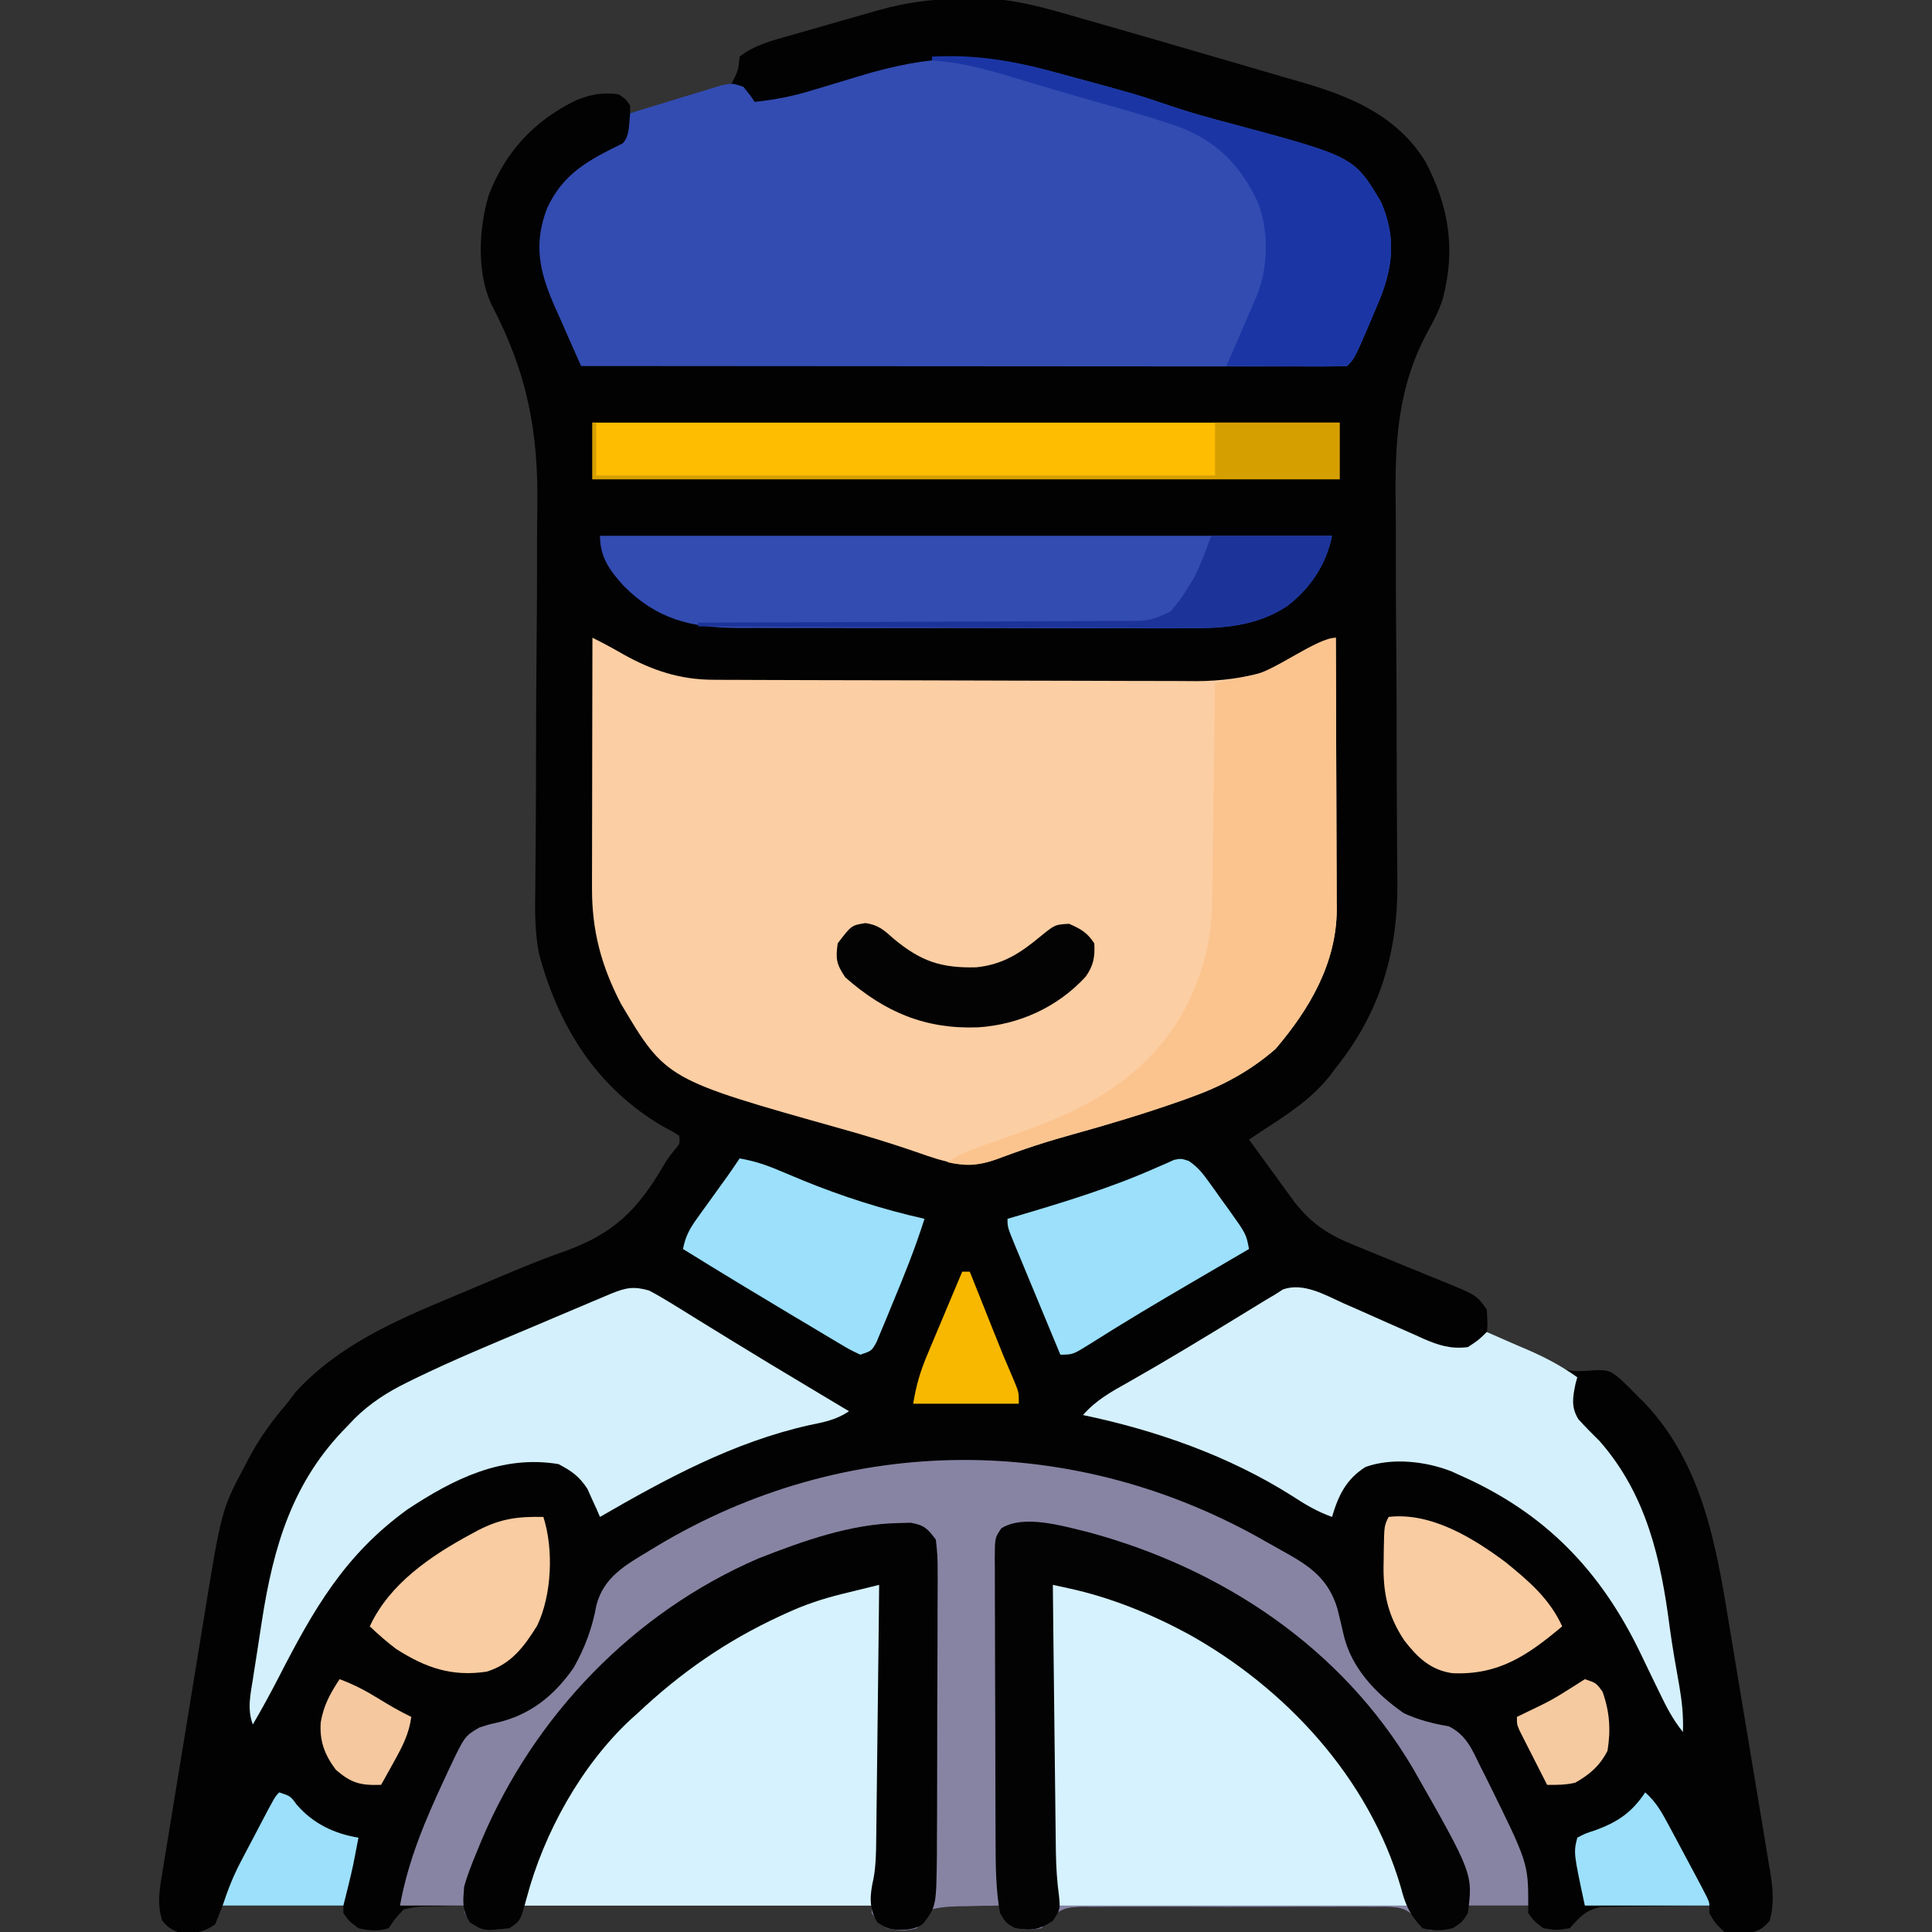
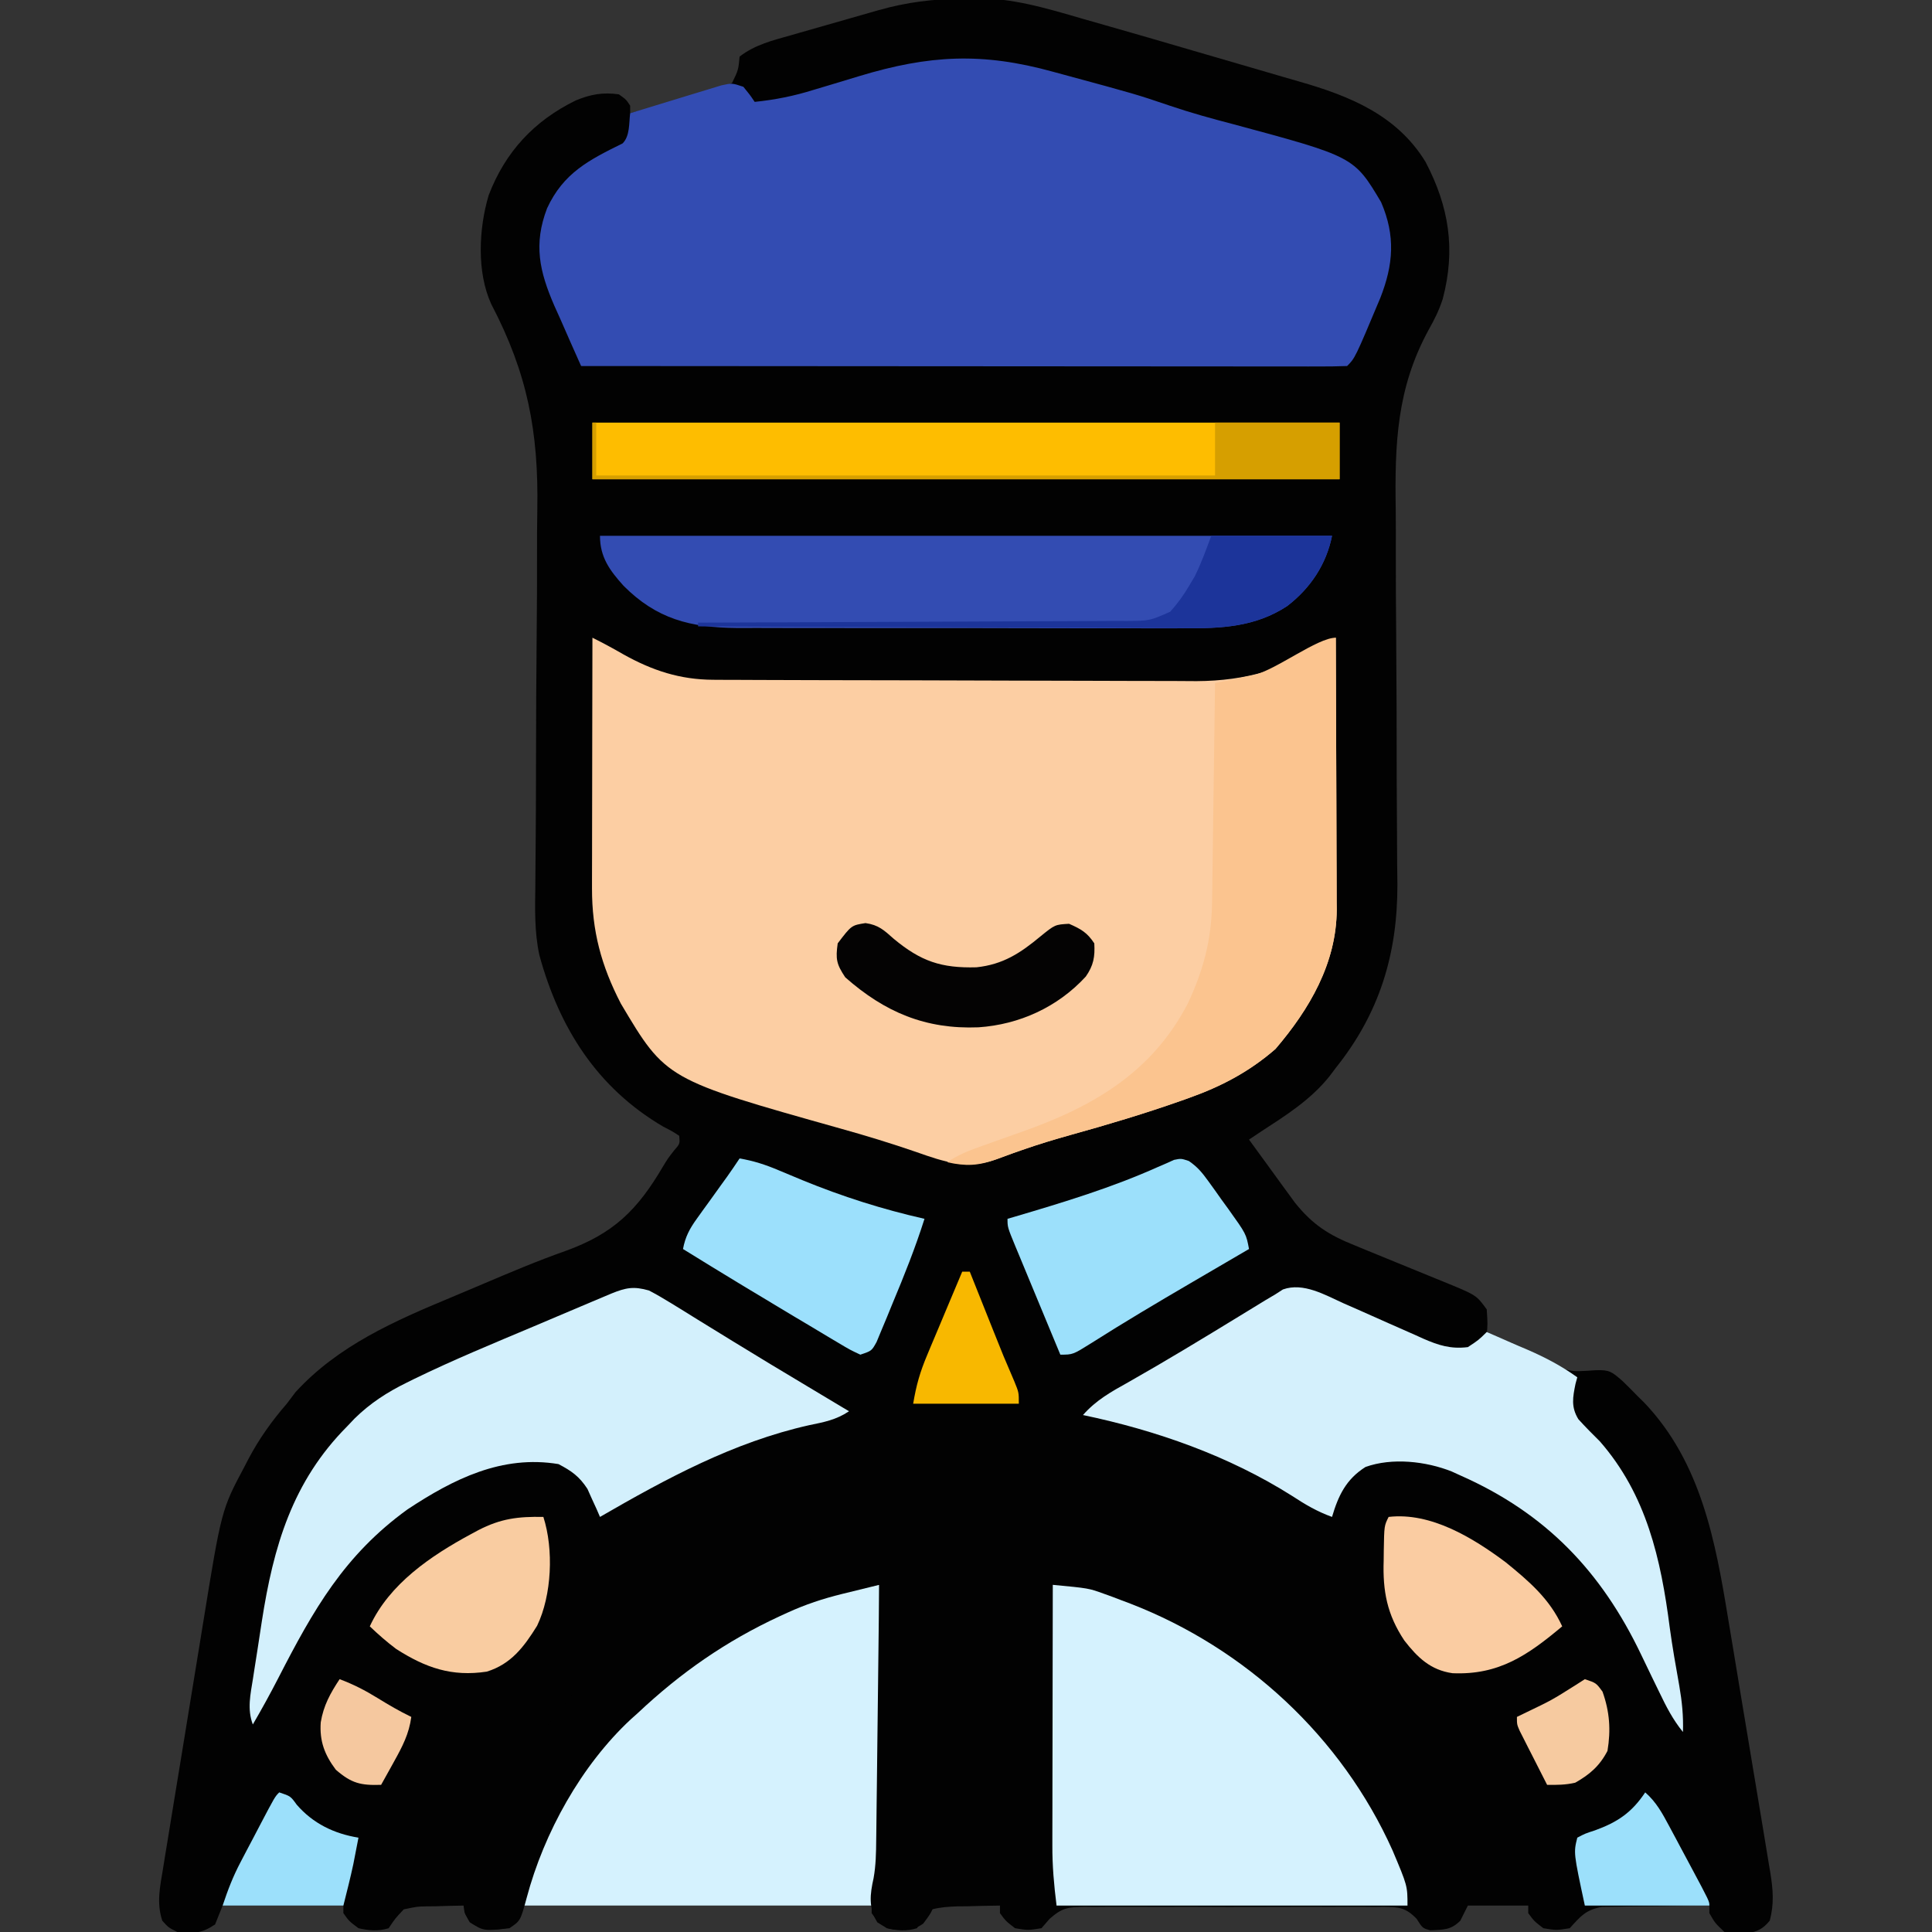
<svg xmlns="http://www.w3.org/2000/svg" width="512" height="512">
  <rect width="100%" height="100%" fill="#333333" stroke="none" />
  <path d="M0 0 C0.963 -0.037 1.926 -0.075 2.918 -0.113 C13.068 -0.231 22.233 2.575 31.875 5.375 C33.834 5.934 35.794 6.493 37.753 7.05 C45.408 9.23 53.051 11.447 60.687 13.689 C64.732 14.876 68.779 16.057 72.83 17.225 C76.811 18.372 80.787 19.533 84.761 20.705 C86.256 21.143 87.752 21.576 89.25 22.004 C102.612 25.833 115.044 30.877 122.633 43.238 C128.893 55.139 130.676 66.484 127.22 79.582 C126.292 82.508 125.021 85.039 123.518 87.713 C114.983 103.311 114.493 118.039 114.758 135.382 C114.804 139.2 114.79 143.017 114.782 146.835 C114.776 154.046 114.817 161.255 114.879 168.465 C114.988 181.374 115.009 194.284 115.02 207.194 C115.025 211.706 115.05 216.217 115.092 220.729 C115.116 223.548 115.128 226.366 115.138 229.185 C115.148 231.079 115.174 232.974 115.201 234.868 C115.231 253.248 110.431 268.936 98.875 283.375 C98.343 284.084 97.81 284.793 97.262 285.523 C92.203 291.875 85.606 295.99 78.875 300.375 C77.885 301.035 76.895 301.695 75.875 302.375 C78.097 305.443 80.329 308.503 82.562 311.562 C83.501 312.859 83.501 312.859 84.459 314.182 C85.382 315.443 85.382 315.443 86.324 316.73 C86.885 317.5 87.445 318.27 88.022 319.063 C92.762 324.977 97.055 327.684 103.973 330.441 C104.844 330.802 105.715 331.163 106.613 331.535 C109.383 332.681 112.159 333.811 114.938 334.938 C117.719 336.069 120.498 337.204 123.273 338.351 C124.995 339.063 126.721 339.766 128.451 340.458 C136.135 343.631 136.135 343.631 138.875 347.375 C139.125 351.125 139.125 351.125 138.875 354.375 C139.535 354.457 140.195 354.54 140.875 354.625 C145.612 355.809 149.693 358.223 153.992 360.492 C160.532 364.007 160.532 364.007 167.688 363.5 C171.479 363.351 172.015 363.92 174.812 366.312 C176.189 367.644 177.543 368.999 178.875 370.375 C179.759 371.245 179.759 371.245 180.66 372.133 C195.705 387.966 199.517 408.895 202.898 429.629 C203.252 431.746 203.606 433.862 203.96 435.979 C204.696 440.382 205.423 444.787 206.143 449.193 C207.066 454.834 208.009 460.472 208.958 466.109 C209.689 470.465 210.411 474.822 211.13 479.18 C211.474 481.261 211.821 483.341 212.17 485.42 C212.656 488.319 213.129 491.219 213.599 494.119 C213.744 494.972 213.89 495.824 214.04 496.703 C214.75 501.18 215.066 504.913 213.875 509.375 C212.072 511.539 210.729 512.217 207.973 512.727 C205.793 512.881 204.009 512.856 201.875 512.375 C199.375 510 199.375 510 197.875 507.375 C197.875 506.715 197.875 506.055 197.875 505.375 C193.408 505.394 188.944 505.446 184.478 505.528 C182.96 505.551 181.442 505.565 179.924 505.571 C177.736 505.58 175.551 505.621 173.363 505.668 C172.049 505.684 170.734 505.699 169.38 505.716 C165.065 506.527 163.765 508.182 160.875 511.375 C157.312 511.938 157.312 511.938 153.875 511.375 C151.438 509.5 151.438 509.5 149.875 507.375 C149.875 506.715 149.875 506.055 149.875 505.375 C144.595 505.375 139.315 505.375 133.875 505.375 C133.215 506.695 132.555 508.015 131.875 509.375 C129.328 511.922 127.43 511.728 123.945 511.934 C121.875 511.375 121.875 511.375 120.297 508.881 C117.417 505.902 115.651 505.771 111.594 505.697 C110.756 505.707 109.918 505.718 109.055 505.728 C108.165 505.719 107.275 505.711 106.358 505.701 C103.417 505.679 100.477 505.694 97.535 505.711 C95.49 505.708 93.445 505.703 91.4 505.696 C87.114 505.689 82.828 505.7 78.541 505.723 C73.049 505.752 67.557 505.735 62.064 505.705 C57.841 505.687 53.618 505.693 49.394 505.706 C47.369 505.709 45.344 505.705 43.319 505.694 C40.487 505.681 37.657 505.7 34.824 505.728 C33.988 505.718 33.152 505.708 32.291 505.697 C27.947 505.776 26.419 505.895 23.038 508.88 C21.967 510.115 21.967 510.115 20.875 511.375 C17.312 511.938 17.312 511.938 13.875 511.375 C11.438 509.5 11.438 509.5 9.875 507.375 C9.875 506.715 9.875 506.055 9.875 505.375 C6.955 505.408 4.043 505.475 1.125 505.562 C0.3 505.568 -0.525 505.574 -1.375 505.58 C-3.726 505.665 -5.842 505.8 -8.125 506.375 C-10.473 508.783 -10.473 508.783 -12.125 511.375 C-14.87 512.238 -17.331 512.011 -20.125 511.375 C-22.625 509.5 -22.625 509.5 -24.125 507.375 C-24.125 506.715 -24.125 506.055 -24.125 505.375 C-54.815 505.375 -85.505 505.375 -117.125 505.375 C-117.455 506.695 -117.785 508.015 -118.125 509.375 C-120.125 511.375 -120.125 511.375 -124 511.75 C-127.194 511.68 -127.959 511.5 -130.625 509.5 C-132.125 507.375 -132.125 507.375 -132.125 505.375 C-134.712 505.408 -137.29 505.475 -139.875 505.562 C-140.605 505.568 -141.334 505.574 -142.086 505.58 C-144.54 505.631 -144.54 505.631 -148.125 506.375 C-150.406 508.803 -150.406 508.803 -152.125 511.375 C-154.87 512.238 -157.331 512.011 -160.125 511.375 C-162.625 509.5 -162.625 509.5 -164.125 507.375 C-164.125 506.715 -164.125 506.055 -164.125 505.375 C-174.685 505.375 -185.245 505.375 -196.125 505.375 C-196.785 507.025 -197.445 508.675 -198.125 510.375 C-201.835 512.848 -203.736 512.76 -208.125 512.375 C-210.5 511.188 -210.5 511.188 -212.125 509.375 C-213.67 504.66 -212.726 500.369 -211.925 495.6 C-211.785 494.726 -211.646 493.852 -211.502 492.952 C-211.037 490.063 -210.56 487.176 -210.082 484.289 C-209.753 482.27 -209.425 480.25 -209.098 478.23 C-208.408 473.991 -207.712 469.753 -207.011 465.515 C-206.121 460.123 -205.244 454.729 -204.373 449.334 C-203.696 445.156 -203.012 440.98 -202.326 436.804 C-202.001 434.819 -201.677 432.833 -201.356 430.846 C-196.438 400.493 -196.438 400.493 -190.312 389 C-189.969 388.335 -189.626 387.67 -189.272 386.985 C-186.436 381.638 -183.094 376.946 -179.125 372.375 C-177.98 370.859 -177.98 370.859 -176.812 369.312 C-165.497 356.944 -150.49 350.401 -135.322 344.098 C-132.64 342.98 -129.966 341.846 -127.294 340.707 C-120.014 337.614 -112.759 334.533 -105.297 331.902 C-92.545 327.309 -86.19 321.077 -79.326 309.339 C-78.125 307.375 -78.125 307.375 -76.475 305.249 C-74.93 303.49 -74.93 303.49 -75.125 301.375 C-76.978 300.166 -76.978 300.166 -79.375 298.938 C-96.86 288.674 -106.898 272.838 -112.178 253.524 C-113.534 247.293 -113.338 241.11 -113.253 234.762 C-113.243 233.408 -113.234 232.053 -113.225 230.698 C-113.207 227.792 -113.182 224.887 -113.155 221.981 C-113.113 217.357 -113.099 212.732 -113.09 208.107 C-113.088 207.322 -113.086 206.536 -113.085 205.727 C-113.081 204.122 -113.078 202.516 -113.075 200.911 C-113.054 190.161 -113.016 179.411 -112.902 168.662 C-112.825 161.39 -112.793 154.119 -112.808 146.846 C-112.815 143.016 -112.801 139.188 -112.732 135.358 C-112.38 114.811 -115.333 99.306 -124.931 80.982 C-128.835 72.46 -128.243 60.947 -125.625 52.125 C-121.206 40.581 -113.553 32.384 -102.562 27 C-98.631 25.377 -95.406 24.776 -91.125 25.375 C-89.188 26.75 -89.188 26.75 -88.125 28.375 C-88.125 29.035 -88.125 29.695 -88.125 30.375 C-84.305 29.402 -80.499 28.39 -76.699 27.342 C-74.771 26.818 -72.835 26.326 -70.898 25.834 C-67.478 24.879 -64.313 23.942 -61.125 22.375 C-59.447 18.903 -59.447 18.903 -59.125 15.375 C-55.079 12.23 -50.354 11.075 -45.5 9.711 C-44.675 9.473 -43.851 9.236 -43.001 8.991 C-41.264 8.492 -39.526 7.996 -37.787 7.504 C-35.132 6.752 -32.48 5.99 -29.828 5.227 C-28.136 4.742 -26.443 4.257 -24.75 3.773 C-23.96 3.547 -23.171 3.321 -22.357 3.088 C-14.769 0.943 -7.89 0.11 0 0 Z " fill="#020202" transform="translate(255.125,-0.375)" />
-   <path d="M0 0 C1.427 0.822 2.863 1.629 4.31 2.418 C11.343 6.303 16.232 9.641 18.625 17.574 C19.192 19.798 19.712 22.028 20.215 24.268 C22.252 33.285 28.769 40.068 36.2 45.268 C40.051 47.047 43.951 48.061 48.129 48.752 C52.894 51.104 54.348 54.996 56.637 59.643 C57.345 61.037 57.345 61.037 58.066 62.459 C69.2 84.988 69.2 84.988 69.2 96.268 C63.92 96.268 58.64 96.268 53.2 96.268 C52.54 97.588 51.88 98.908 51.2 100.268 C48.652 102.815 46.755 102.621 43.27 102.826 C41.2 102.268 41.2 102.268 39.622 99.773 C36.742 96.794 34.976 96.664 30.919 96.59 C30.081 96.6 29.243 96.61 28.38 96.621 C27.49 96.612 26.6 96.603 25.683 96.594 C22.741 96.572 19.801 96.587 16.86 96.604 C14.815 96.6 12.77 96.595 10.725 96.589 C6.438 96.582 2.152 96.592 -2.134 96.616 C-7.627 96.644 -13.118 96.628 -18.611 96.598 C-22.834 96.58 -27.057 96.586 -31.281 96.598 C-33.306 96.602 -35.331 96.598 -37.356 96.586 C-40.188 96.573 -43.019 96.593 -45.851 96.621 C-46.687 96.61 -47.523 96.6 -48.384 96.59 C-52.729 96.669 -54.257 96.787 -57.637 99.773 C-58.351 100.596 -59.065 101.419 -59.8 102.268 C-63.363 102.83 -63.363 102.83 -66.8 102.268 C-69.238 100.393 -69.238 100.393 -70.8 98.268 C-70.8 97.608 -70.8 96.948 -70.8 96.268 C-73.72 96.301 -76.632 96.368 -79.55 96.455 C-80.375 96.461 -81.2 96.467 -82.05 96.473 C-84.402 96.558 -86.517 96.693 -88.8 97.268 C-91.148 99.676 -91.148 99.676 -92.8 102.268 C-95.545 103.131 -98.006 102.903 -100.8 102.268 C-103.3 100.393 -103.3 100.393 -104.8 98.268 C-104.8 97.608 -104.8 96.948 -104.8 96.268 C-135.49 96.268 -166.18 96.268 -197.8 96.268 C-198.13 97.588 -198.46 98.908 -198.8 100.268 C-200.8 102.268 -200.8 102.268 -204.675 102.643 C-207.87 102.573 -208.634 102.392 -211.3 100.393 C-212.8 98.268 -212.8 98.268 -212.8 96.268 C-218.41 96.268 -224.02 96.268 -229.8 96.268 C-227.604 84.116 -223.016 73.407 -217.8 62.268 C-217.485 61.586 -217.17 60.903 -216.845 60.201 C-212.648 51.339 -212.648 51.339 -208.718 49.061 C-206.488 48.33 -206.488 48.33 -204.191 47.811 C-195.307 45.793 -188.924 40.634 -183.8 33.268 C-180.734 27.869 -178.86 22.731 -177.738 16.643 C-175.799 9.214 -170.063 6.041 -163.8 2.268 C-163.125 1.856 -162.449 1.445 -161.752 1.021 C-111.403 -29.191 -50.905 -29.351 0 0 Z " fill="#8784A3" transform="translate(335.8,408.732)" />
  <path d="M0 0 C2.81 1.392 5.534 2.869 8.25 4.438 C15.895 8.7 23.212 11.111 32.012 11.147 C33.219 11.154 34.425 11.161 35.668 11.169 C37.642 11.173 37.642 11.173 39.656 11.177 C41.063 11.183 42.469 11.19 43.876 11.197 C48.489 11.218 53.102 11.228 57.715 11.238 C59.308 11.242 60.902 11.246 62.496 11.251 C69.989 11.27 77.482 11.284 84.975 11.292 C93.595 11.302 102.215 11.328 110.835 11.369 C117.515 11.399 124.196 11.414 130.876 11.417 C134.857 11.419 138.838 11.428 142.819 11.453 C146.573 11.477 150.326 11.481 154.08 11.471 C156.09 11.47 158.101 11.489 160.112 11.509 C173.224 11.435 184.123 8.304 195 1 C195.66 0.67 196.32 0.34 197 0 C197.046 10.032 197.082 20.063 197.104 30.095 C197.114 34.754 197.128 39.413 197.151 44.071 C197.173 48.571 197.185 53.071 197.19 57.571 C197.193 59.283 197.201 60.996 197.211 62.709 C197.226 65.117 197.228 67.524 197.227 69.932 C197.234 70.632 197.241 71.333 197.249 72.055 C197.19 86.259 190.008 98.469 181 109 C174.036 115.048 166.64 118.931 158 122 C157.036 122.343 157.036 122.343 156.052 122.694 C146.425 126.089 136.685 129.009 126.849 131.734 C122.49 132.954 118.186 134.247 113.914 135.746 C113.106 136.029 112.299 136.312 111.467 136.604 C109.955 137.142 108.448 137.693 106.947 138.26 C99.332 140.976 93.22 138.915 85.875 136.312 C79.198 134.013 72.491 131.955 65.688 130.062 C19.475 117.066 19.475 117.066 7.535 96.969 C2.338 86.918 -0.133 77.734 -0.114 66.412 C-0.114 65.69 -0.114 64.967 -0.114 64.222 C-0.113 61.858 -0.106 59.493 -0.098 57.129 C-0.096 55.48 -0.094 53.831 -0.093 52.182 C-0.09 47.86 -0.08 43.538 -0.069 39.216 C-0.058 34.798 -0.054 30.381 -0.049 25.963 C-0.038 17.309 -0.021 8.654 0 0 Z " fill="#FCCEA3" transform="translate(157,169)" />
  <path d="M0 0 C1.485 0.402 1.485 0.402 3 0.812 C22.125 5.996 22.125 5.996 31.094 9.039 C36.572 10.894 42.093 12.419 47.688 13.875 C79.831 22.529 79.831 22.529 87 34.562 C90.861 43.513 90.273 51.103 86.789 59.977 C80.108 75.892 80.108 75.892 78 78 C75.382 78.098 72.791 78.13 70.173 78.12 C69.343 78.121 68.513 78.122 67.658 78.123 C64.856 78.125 62.054 78.119 59.252 78.114 C57.252 78.113 55.251 78.113 53.251 78.114 C47.803 78.114 42.355 78.108 36.907 78.101 C31.22 78.095 25.533 78.095 19.846 78.093 C9.069 78.09 -1.708 78.082 -12.485 78.072 C-24.75 78.061 -37.016 78.055 -49.282 78.05 C-74.521 78.04 -99.761 78.022 -125 78 C-126.86 73.866 -128.683 69.716 -130.5 65.562 C-131.025 64.398 -131.549 63.233 -132.09 62.033 C-136.051 52.902 -137.667 45.735 -134.016 36.191 C-129.672 26.819 -122.953 23.419 -114 19 C-112.032 17.032 -112.338 13.652 -112 11 C-108.213 9.831 -104.423 8.674 -100.629 7.527 C-99.339 7.135 -98.05 6.741 -96.762 6.343 C-94.91 5.771 -93.055 5.211 -91.199 4.652 C-90.084 4.312 -88.968 3.972 -87.819 3.621 C-85 3 -85 3 -82 4 C-80.312 6.062 -80.312 6.062 -79 8 C-73.575 7.441 -68.585 6.446 -63.375 4.812 C-61.886 4.366 -60.396 3.921 -58.906 3.477 C-56.373 2.716 -53.842 1.952 -51.312 1.179 C-32.811 -4.427 -18.739 -5.176 0 0 Z " fill="#334CB2" transform="translate(279,19)" />
  <path d="M0 0 C0.047 9.606 0.082 19.212 0.104 28.818 C0.114 33.28 0.128 37.741 0.151 42.202 C0.173 46.514 0.185 50.826 0.19 55.138 C0.193 56.776 0.201 58.415 0.211 60.053 C0.226 62.362 0.228 64.671 0.227 66.98 C0.231 68.29 0.236 69.6 0.241 70.95 C0 75 0 75 -2 85 C-32.69 85 -63.38 85 -95 85 C-90.342 69.862 -90.342 69.862 -86.75 63.375 C-86.359 62.656 -85.969 61.938 -85.566 61.197 C-79.947 51.06 -72.934 42.414 -65 34 C-64.388 33.323 -63.775 32.646 -63.145 31.949 C-48.926 16.821 -28.802 6.536 -9 1 C-8.308 0.795 -7.616 0.59 -6.902 0.379 C-4.576 -0.084 -2.367 -0.024 0 0 Z " fill="#D5F2FE" transform="translate(233,420)" />
  <path d="M0 0 C9.523 0.901 9.523 0.901 13.508 2.348 C14.259 2.619 15.011 2.89 15.785 3.169 C16.557 3.464 17.329 3.759 18.125 4.062 C18.947 4.373 19.769 4.683 20.615 5.002 C51.176 16.857 76.537 40.317 90.027 70.348 C94 79.759 94 79.759 94 85 C63.31 85 32.62 85 1 85 C0.317 79.535 -0.142 74.474 -0.114 69.023 C-0.114 68.271 -0.114 67.519 -0.114 66.744 C-0.113 64.288 -0.106 61.831 -0.098 59.375 C-0.096 57.66 -0.094 55.945 -0.093 54.23 C-0.09 49.739 -0.08 45.248 -0.069 40.756 C-0.058 36.164 -0.054 31.572 -0.049 26.98 C-0.038 17.987 -0.021 8.993 0 0 Z " fill="#D5F2FE" transform="translate(279,420)" />
  <path d="M0 0 C1.548 0.681 3.096 1.361 4.645 2.041 C7.062 3.113 9.478 4.188 11.892 5.267 C14.236 6.313 16.587 7.344 18.938 8.375 C19.653 8.7 20.369 9.025 21.107 9.36 C25.197 11.145 28.416 12.179 32.969 11.621 C35.818 9.743 35.818 9.743 37.969 7.621 C40.848 8.862 43.721 10.115 46.594 11.371 C47.402 11.719 48.21 12.067 49.043 12.426 C53.693 14.467 57.843 16.657 61.969 19.621 C61.815 20.178 61.662 20.735 61.504 21.309 C60.767 24.916 60.272 27.48 62.25 30.719 C64.096 32.755 66.014 34.69 67.969 36.621 C80.324 50.772 84.135 67.815 86.465 85.93 C87.172 91.112 88.08 96.258 89.004 101.406 C89.72 105.534 90.115 109.412 89.969 113.621 C87.297 110.341 85.536 106.899 83.711 103.09 C83.079 101.79 82.446 100.491 81.812 99.191 C80.833 97.172 79.858 95.15 78.892 93.124 C68.319 71.008 53.579 55.613 30.969 45.621 C30.224 45.281 29.479 44.94 28.711 44.59 C21.846 41.854 12.883 40.859 5.844 43.383 C0.687 46.645 -1.356 50.951 -3.031 56.621 C-6.938 55.21 -10.132 53.34 -13.594 51.059 C-30.429 40.415 -49.61 33.688 -69.031 29.621 C-65.559 25.67 -61.564 23.456 -57.031 20.934 C-47.017 15.259 -37.194 9.291 -27.377 3.284 C-26.788 2.925 -26.198 2.565 -25.591 2.194 C-23.978 1.209 -22.366 0.222 -20.754 -0.766 C-19.856 -1.298 -18.957 -1.83 -18.031 -2.379 C-17.374 -2.802 -16.718 -3.226 -16.041 -3.662 C-10.622 -5.595 -4.908 -2.214 0 0 Z " fill="#D4F0FC" transform="translate(356.031,345.379)" />
  <path d="M0 0 C1.952 1.023 3.861 2.129 5.734 3.289 C6.855 3.977 7.975 4.665 9.13 5.373 C10.337 6.124 11.543 6.874 12.75 7.625 C13.99 8.389 15.231 9.152 16.472 9.914 C18.386 11.089 20.3 12.265 22.212 13.444 C28.858 17.539 35.551 21.555 42.25 25.562 C43.332 26.211 44.415 26.86 45.53 27.528 C48.02 29.019 50.51 30.51 53 32 C49.561 34.293 46.402 34.871 42.438 35.688 C22.431 40.167 4.635 49.81 -13 60 C-13.291 59.325 -13.583 58.649 -13.883 57.953 C-14.293 57.061 -14.703 56.169 -15.125 55.25 C-15.519 54.368 -15.914 53.487 -16.32 52.578 C-18.478 49.266 -20.502 47.831 -24 46 C-38.973 43.513 -51.823 49.949 -64 58 C-80.748 70.105 -88.966 84.629 -98.23 102.672 C-100.382 106.849 -102.627 110.945 -105 115 C-106.539 110.938 -105.621 107.018 -104.961 102.859 C-104.838 102.06 -104.715 101.26 -104.589 100.436 C-104.326 98.737 -104.058 97.039 -103.787 95.342 C-103.383 92.803 -103.001 90.261 -102.621 87.719 C-99.549 67.853 -94.528 50.601 -80 36 C-79.335 35.3 -78.67 34.6 -77.984 33.879 C-73.84 29.822 -69.395 26.959 -64.211 24.41 C-63.528 24.072 -62.845 23.734 -62.141 23.385 C-51.841 18.369 -41.241 14.009 -30.688 9.562 C-28.521 8.644 -26.355 7.726 -24.189 6.807 C-22.13 5.935 -20.071 5.063 -18.012 4.191 C-17.049 3.784 -16.087 3.377 -15.095 2.957 C-14.206 2.583 -13.317 2.208 -12.401 1.823 C-11.621 1.494 -10.841 1.165 -10.037 0.826 C-6.114 -0.764 -4.079 -1.173 0 0 Z " fill="#D3F0FC" transform="translate(172,342)" />
  <path d="M0 0 C64.02 0 128.04 0 194 0 C192.489 7.556 188.273 13.894 182.108 18.619 C173.636 24.169 164.624 24.576 154.783 24.502 C153.389 24.506 151.994 24.511 150.6 24.518 C146.846 24.532 143.092 24.521 139.338 24.504 C135.391 24.49 131.444 24.497 127.497 24.501 C120.872 24.503 114.248 24.49 107.623 24.467 C99.986 24.44 92.349 24.438 84.711 24.45 C77.335 24.461 69.959 24.455 62.582 24.44 C59.456 24.435 56.33 24.435 53.204 24.439 C49.518 24.444 45.832 24.434 42.145 24.412 C40.163 24.404 38.18 24.411 36.197 24.418 C23.949 24.317 14.995 22.041 6.242 13.23 C2.579 9.169 0 5.654 0 0 Z " fill="#334CB2" transform="translate(159,142)" />
  <path d="M0 0 C1.466 -0.043 1.466 -0.043 2.961 -0.086 C6.53 0.532 7.465 1.47 9.625 4.375 C10.009 7.353 10.152 9.957 10.111 12.932 C10.115 13.794 10.118 14.657 10.122 15.545 C10.13 18.398 10.108 21.249 10.086 24.102 C10.084 26.09 10.083 28.078 10.083 30.066 C10.08 34.237 10.063 38.408 10.037 42.58 C10.003 47.906 9.995 53.231 9.997 58.557 C9.996 62.667 9.985 66.776 9.971 70.886 C9.964 72.848 9.96 74.81 9.959 76.772 C9.954 79.529 9.937 82.285 9.916 85.042 C9.916 85.841 9.917 86.64 9.918 87.464 C9.761 101.541 9.761 101.541 6.298 106.135 C3.872 107.933 1.506 107.849 -1.434 107.719 C-3.375 107.375 -3.375 107.375 -5.875 105.812 C-8.236 101.975 -7.834 98.421 -6.868 94.118 C-6.256 90.713 -6.199 87.37 -6.17 83.923 C-6.16 83.19 -6.15 82.458 -6.14 81.704 C-6.108 79.296 -6.083 76.888 -6.059 74.48 C-6.038 72.806 -6.017 71.132 -5.996 69.457 C-5.941 65.06 -5.891 60.662 -5.843 56.265 C-5.792 51.773 -5.737 47.282 -5.682 42.791 C-5.574 33.986 -5.473 25.18 -5.375 16.375 C-7.945 17.003 -10.514 17.634 -13.083 18.268 C-13.807 18.445 -14.531 18.621 -15.277 18.803 C-20.326 20.053 -24.945 21.58 -29.688 23.75 C-30.346 24.051 -31.005 24.352 -31.684 24.662 C-45.945 31.265 -57.928 39.599 -69.375 50.375 C-69.978 50.914 -70.582 51.453 -71.203 52.008 C-84.338 64.222 -94.208 82.069 -98.792 99.287 C-100.451 105.414 -100.451 105.414 -103.375 107.375 C-110.167 108.13 -110.167 108.13 -113.875 105.812 C-115.968 102.411 -115.687 100.359 -115.375 96.375 C-114.467 93.126 -113.234 90.049 -111.938 86.938 C-111.577 86.061 -111.216 85.184 -110.845 84.281 C-96.869 51.118 -70.596 23.72 -37.375 9.375 C-25.52 4.74 -12.861 0.172 0 0 Z " fill="#020202" transform="translate(238.375,403.625)" />
-   <path d="M0 0 C35.582 9.534 67.478 30.659 86.405 62.835 C102.222 90.619 102.222 90.619 100.863 101.035 C99.363 103.41 99.363 103.41 96.863 105.035 C94.061 105.65 91.614 105.9 88.863 105.035 C85.564 101.688 84.247 98.73 83.113 94.223 C74.679 65.257 52.602 41.375 26.602 26.972 C16.777 21.676 6.057 17.34 -4.859 14.966 C-5.662 14.79 -6.465 14.614 -7.293 14.434 C-8.206 14.236 -8.206 14.236 -9.137 14.035 C-9.029 23.919 -8.916 33.803 -8.797 43.688 C-8.742 48.278 -8.689 52.868 -8.639 57.458 C-8.591 61.893 -8.539 66.328 -8.484 70.763 C-8.463 72.45 -8.445 74.137 -8.428 75.823 C-8.403 78.197 -8.375 80.571 -8.342 82.945 C-8.332 83.674 -8.322 84.404 -8.312 85.155 C-8.241 88.963 -8.008 92.678 -7.492 96.451 C-7.137 100.035 -7.137 100.035 -9.137 103.098 C-12.86 105.502 -14.781 105.748 -19.137 105.035 C-21.512 103.66 -21.512 103.66 -23.137 101.035 C-24.256 94.668 -24.289 88.134 -24.298 81.686 C-24.303 80.811 -24.308 79.937 -24.313 79.036 C-24.327 76.183 -24.334 73.33 -24.34 70.477 C-24.343 69.497 -24.345 68.517 -24.348 67.507 C-24.363 62.336 -24.373 57.165 -24.377 51.993 C-24.382 46.651 -24.407 41.309 -24.435 35.967 C-24.454 31.854 -24.459 27.74 -24.46 23.627 C-24.463 21.656 -24.471 19.685 -24.484 17.714 C-24.501 14.969 -24.5 12.224 -24.493 9.479 C-24.502 8.664 -24.512 7.849 -24.521 7.009 C-24.48 1.532 -24.48 1.532 -22.752 -0.968 C-16.701 -4.703 -6.397 -1.503 0 0 Z " fill="#030303" transform="translate(288.137,405.965)" />
  <path d="M0 0 C0.046 10.032 0.082 20.063 0.104 30.095 C0.114 34.754 0.128 39.413 0.151 44.071 C0.173 48.571 0.185 53.071 0.19 57.571 C0.193 59.283 0.201 60.996 0.211 62.709 C0.226 65.117 0.228 67.524 0.227 69.932 C0.234 70.632 0.241 71.333 0.249 72.055 C0.19 86.259 -6.992 98.469 -16 109 C-22.964 115.048 -30.36 118.931 -39 122 C-39.964 122.343 -39.964 122.343 -40.948 122.694 C-50.575 126.089 -60.315 129.009 -70.151 131.734 C-74.51 132.954 -78.814 134.247 -83.086 135.746 C-83.894 136.029 -84.701 136.312 -85.533 136.604 C-87.045 137.142 -88.552 137.693 -90.053 138.26 C-94.838 139.967 -98.024 140.098 -103 139 C-99.866 136.911 -97.08 135.858 -93.531 134.609 C-92.224 134.142 -90.917 133.675 -89.609 133.207 C-87.568 132.482 -85.526 131.759 -83.482 131.042 C-64.567 124.391 -48.828 115.388 -39.25 97 C-35.133 88.278 -32.927 80.039 -32.795 70.352 C-32.775 69.051 -32.755 67.75 -32.734 66.41 C-32.717 65.005 -32.7 63.6 -32.684 62.195 C-32.663 60.747 -32.642 59.298 -32.621 57.849 C-32.566 54.052 -32.516 50.254 -32.468 46.456 C-32.417 42.575 -32.362 38.694 -32.307 34.812 C-32.199 27.208 -32.098 19.604 -32 12 C-31.066 11.812 -30.131 11.623 -29.168 11.429 C-27.928 11.173 -26.688 10.917 -25.41 10.652 C-23.575 10.277 -23.575 10.277 -21.703 9.894 C-15.708 8.446 -4.877 0 0 0 Z " fill="#FBC48F" transform="translate(354,169)" />
  <path d="M0 0 C65.34 0 130.68 0 198 0 C198 4.95 198 9.9 198 15 C132.66 15 67.32 15 0 15 C0 10.05 0 5.1 0 0 Z " fill="#FEBD00" transform="translate(157,112)" />
-   <path d="M0 0 C11.311 -0.593 21.135 0.999 32 4 C33.485 4.402 33.485 4.402 35 4.812 C54.125 9.996 54.125 9.996 63.094 13.039 C68.572 14.894 74.093 16.419 79.688 17.875 C111.831 26.529 111.831 26.529 119 38.562 C122.861 47.513 122.273 55.103 118.789 63.977 C112.108 79.892 112.108 79.892 110 82 C107.624 82.088 105.278 82.115 102.902 82.098 C101.839 82.096 101.839 82.096 100.754 82.093 C98.482 82.088 96.21 82.075 93.938 82.062 C92.4 82.057 90.863 82.053 89.326 82.049 C85.551 82.038 81.775 82.021 78 82 C78.267 81.385 78.535 80.77 78.81 80.136 C80.023 77.342 81.23 74.546 82.438 71.75 C82.858 70.782 83.279 69.814 83.713 68.816 C84.116 67.882 84.519 66.947 84.934 65.984 C85.491 64.696 85.491 64.696 86.06 63.382 C89.129 55.605 89.305 46.53 86.375 38.688 C81.829 28.914 75.685 22.618 65.578 18.66 C61.74 17.35 57.891 16.141 54 15 C52.851 14.662 51.703 14.325 50.52 13.977 C48.237 13.32 45.952 12.672 43.664 12.031 C39.599 10.887 35.55 9.697 31.5 8.5 C30.063 8.078 28.625 7.656 27.188 7.234 C24.496 6.444 21.809 5.641 19.125 4.828 C12.704 2.918 6.69 1.461 0 1 C0 0.67 0 0.34 0 0 Z " fill="#1B36A4" transform="translate(247,15)" />
  <path d="M0 0 C2.271 1.54 3.556 3.096 5.158 5.321 C6.012 6.503 6.012 6.503 6.883 7.708 C7.465 8.532 8.047 9.355 8.647 10.204 C9.24 11.02 9.834 11.836 10.446 12.677 C15.211 19.339 15.211 19.339 15.959 23.329 C15.175 23.786 14.391 24.244 13.583 24.715 C10.584 26.465 7.587 28.216 4.59 29.969 C3.256 30.748 1.923 31.528 0.588 32.308 C-8.303 37.505 -17.157 42.75 -25.847 48.28 C-30.72 51.329 -30.72 51.329 -34.041 51.329 C-36.039 46.525 -38.033 41.72 -40.022 36.913 C-40.7 35.277 -41.379 33.641 -42.059 32.006 C-43.036 29.66 -44.007 27.311 -44.978 24.962 C-45.285 24.229 -45.591 23.495 -45.906 22.74 C-48.041 17.557 -48.041 17.557 -48.041 15.329 C-47.358 15.129 -46.675 14.928 -45.971 14.722 C-33.118 10.924 -20.436 7.083 -8.186 1.593 C-7.429 1.266 -6.672 0.939 -5.892 0.603 C-5.241 0.308 -4.589 0.013 -3.918 -0.291 C-2.041 -0.671 -2.041 -0.671 0 0 Z " fill="#9CE0FB" transform="translate(315.041,307.671)" />
  <path d="M0 0 C3.678 0.624 6.859 1.654 10.289 3.109 C11.813 3.744 11.813 3.744 13.367 4.391 C14.442 4.84 15.517 5.288 16.625 5.75 C27.253 10.109 37.806 13.465 49 16 C46.572 23.678 43.61 31.075 40.5 38.5 C40.014 39.691 39.528 40.882 39.027 42.109 C38.554 43.239 38.081 44.368 37.594 45.531 C37.168 46.558 36.742 47.585 36.303 48.643 C35 51 35 51 32 52 C29.283 50.728 29.283 50.728 25.996 48.766 C25.405 48.416 24.813 48.067 24.204 47.707 C22.276 46.564 20.357 45.407 18.438 44.25 C17.123 43.467 15.807 42.684 14.491 41.903 C10.652 39.617 6.824 37.312 3 35 C1.968 34.377 0.936 33.753 -0.127 33.111 C-5.1 30.099 -10.058 27.063 -15 24 C-14.382 20.765 -13.267 18.658 -11.348 15.996 C-10.818 15.256 -10.289 14.515 -9.744 13.752 C-9.189 12.988 -8.634 12.224 -8.062 11.438 C-6.97 9.915 -5.877 8.393 -4.785 6.871 C-4.299 6.2 -3.813 5.529 -3.313 4.838 C-2.177 3.247 -1.084 1.626 0 0 Z " fill="#9CE0FC" transform="translate(196,307)" />
  <path d="M0 0 C2.763 8.582 2.24 20.749 -1.664 28.848 C-5.136 34.441 -8.549 39.003 -15 41 C-24.297 42.403 -31.196 39.986 -39 35 C-41.513 33.112 -43.721 31.175 -46 29 C-40.814 17.731 -29.777 10.27 -19.188 4.562 C-18.553 4.22 -17.919 3.878 -17.266 3.525 C-11.297 0.427 -6.668 -0.131 0 0 Z " fill="#F9CCA1" transform="translate(144,402)" />
  <path d="M0 0 C11.189 -1.301 22.344 5.542 31 12 C37.17 17.009 42.663 21.691 46 29 C36.862 36.659 29.23 41.952 16.922 41.418 C11.106 40.586 7.674 37.276 4.156 32.742 C-0.403 25.874 -1.584 19.703 -1.312 11.562 C-1.303 10.666 -1.293 9.769 -1.283 8.846 C-1.17 2.341 -1.17 2.341 0 0 Z " fill="#FACCA2" transform="translate(368,402)" />
  <path d="M0 0 C3.466 0.489 4.901 1.876 7.504 4.184 C14.683 10.14 20.088 11.971 29.418 11.715 C36.422 10.965 40.991 7.989 46.316 3.559 C50.214 0.395 50.214 0.395 53.941 0.184 C57.089 1.574 58.724 2.476 60.629 5.371 C60.83 8.925 60.437 11.213 58.375 14.168 C50.94 22.265 40.774 26.888 29.93 27.621 C15.912 28.179 5.133 23.639 -5.371 14.371 C-7.717 10.853 -7.951 9.513 -7.371 5.371 C-3.728 0.584 -3.728 0.584 0 0 Z " fill="#040303" transform="translate(229.371,244.629)" />
  <path d="M0 0 C10.56 0 21.12 0 32 0 C30.489 7.555 26.273 13.895 20.107 18.619 C11.575 24.211 2.532 24.564 -7.376 24.454 C-8.786 24.453 -10.197 24.454 -11.607 24.456 C-15.402 24.457 -19.196 24.434 -22.991 24.406 C-26.97 24.38 -30.948 24.378 -34.927 24.373 C-42.445 24.361 -49.963 24.328 -57.482 24.288 C-66.048 24.243 -74.614 24.221 -83.18 24.201 C-100.787 24.16 -118.393 24.089 -136 24 C-136 23.67 -136 23.34 -136 23 C-135.376 22.999 -134.752 22.997 -134.109 22.996 C-118.918 22.958 -103.729 22.899 -88.539 22.816 C-81.193 22.776 -73.847 22.744 -66.501 22.729 C-60.098 22.716 -53.695 22.689 -47.292 22.645 C-43.902 22.623 -40.513 22.607 -37.123 22.608 C-33.337 22.606 -29.552 22.579 -25.767 22.546 C-24.083 22.553 -24.083 22.553 -22.364 22.561 C-16.314 22.511 -16.314 22.511 -10.871 20.109 C-8.922 17.912 -7.354 15.788 -5.875 13.25 C-5.398 12.451 -4.921 11.652 -4.43 10.828 C-2.67 7.348 -1.369 3.651 0 0 Z " fill="#1C349A" transform="translate(321,142)" />
  <path d="M0 0 C0.33 0 0.66 0 1 0 C1 4.62 1 9.24 1 14 C55.12 14 109.24 14 165 14 C165 9.38 165 4.76 165 0 C175.89 0 186.78 0 198 0 C198 4.95 198 9.9 198 15 C132.66 15 67.32 15 0 15 C0 10.05 0 5.1 0 0 Z " fill="#D69F00" transform="translate(157,112)" />
  <path d="M0 0 C3 1 3 1 4.625 3.25 C8.931 8.236 14.534 10.951 21 12 C20.711 13.501 20.419 15 20.125 16.5 C19.963 17.335 19.8 18.171 19.633 19.031 C18.849 22.709 17.912 26.352 17 30 C6.44 30 -4.12 30 -15 30 C-13.578 25.734 -12.264 22.322 -10.215 18.418 C-9.684 17.404 -9.154 16.39 -8.607 15.346 C-8.056 14.303 -7.505 13.261 -6.938 12.188 C-6.383 11.126 -5.828 10.064 -5.256 8.971 C-1.145 1.145 -1.145 1.145 0 0 Z " fill="#9CE0FB" transform="translate(74,475)" />
  <path d="M0 0 C2.943 2.574 4.522 5.517 6.355 8.945 C6.977 10.104 7.599 11.263 8.24 12.457 C8.56 13.059 8.879 13.66 9.208 14.28 C10.189 16.128 11.179 17.973 12.17 19.816 C17 28.852 17 28.852 17 30 C6.11 30 -4.78 30 -16 30 C-19 16 -19 16 -18 12 C-15.926 10.91 -15.926 10.91 -13.312 10.062 C-7.353 7.897 -3.58 5.371 0 0 Z " fill="#9CE0FB" transform="translate(436,475)" />
  <path d="M0 0 C0.66 0 1.32 0 2 0 C2.287 0.721 2.574 1.441 2.87 2.184 C4.183 5.477 5.498 8.77 6.812 12.062 C7.264 13.196 7.716 14.33 8.182 15.498 C10.91 22.348 10.91 22.348 13.824 29.121 C15 32 15 32 15 35 C5.76 35 -3.48 35 -13 35 C-12.173 30.04 -11.188 26.616 -9.277 22.07 C-9.012 21.435 -8.747 20.8 -8.475 20.145 C-7.635 18.136 -6.786 16.131 -5.938 14.125 C-5.363 12.755 -4.79 11.386 -4.217 10.016 C-2.818 6.674 -1.411 3.336 0 0 Z " fill="#F8B800" transform="translate(255,337)" />
  <path d="M0 0 C3.614 1.345 6.785 2.974 10.062 5 C12.992 6.805 15.897 8.51 19 10 C18.397 14.507 16.634 17.859 14.438 21.812 C14.108 22.41 13.779 23.007 13.439 23.623 C12.632 25.085 11.817 26.543 11 28 C5.613 28.18 3.16 27.617 -1 24 C-3.976 20.041 -5.348 16.41 -5 11.438 C-4.263 6.971 -2.477 3.755 0 0 Z " fill="#F5C89F" transform="translate(90,445)" />
  <path d="M0 0 C3 1 3 1 4.688 3.312 C6.573 8.609 6.922 13.445 6 19 C3.948 22.961 1.291 25.276 -2.562 27.438 C-5.125 28.029 -7.38 28.039 -10 28 C-11.338 25.377 -12.671 22.752 -14 20.125 C-14.382 19.379 -14.763 18.632 -15.156 17.863 C-15.517 17.148 -15.878 16.432 -16.25 15.695 C-16.585 15.035 -16.92 14.376 -17.266 13.696 C-18 12 -18 12 -18 10 C-17.203 9.613 -16.407 9.227 -15.586 8.828 C-8.795 5.567 -8.795 5.567 -2.438 1.562 C-1.633 1.047 -0.829 0.531 0 0 Z " fill="#F6CAA0" transform="translate(420,445)" />
</svg>